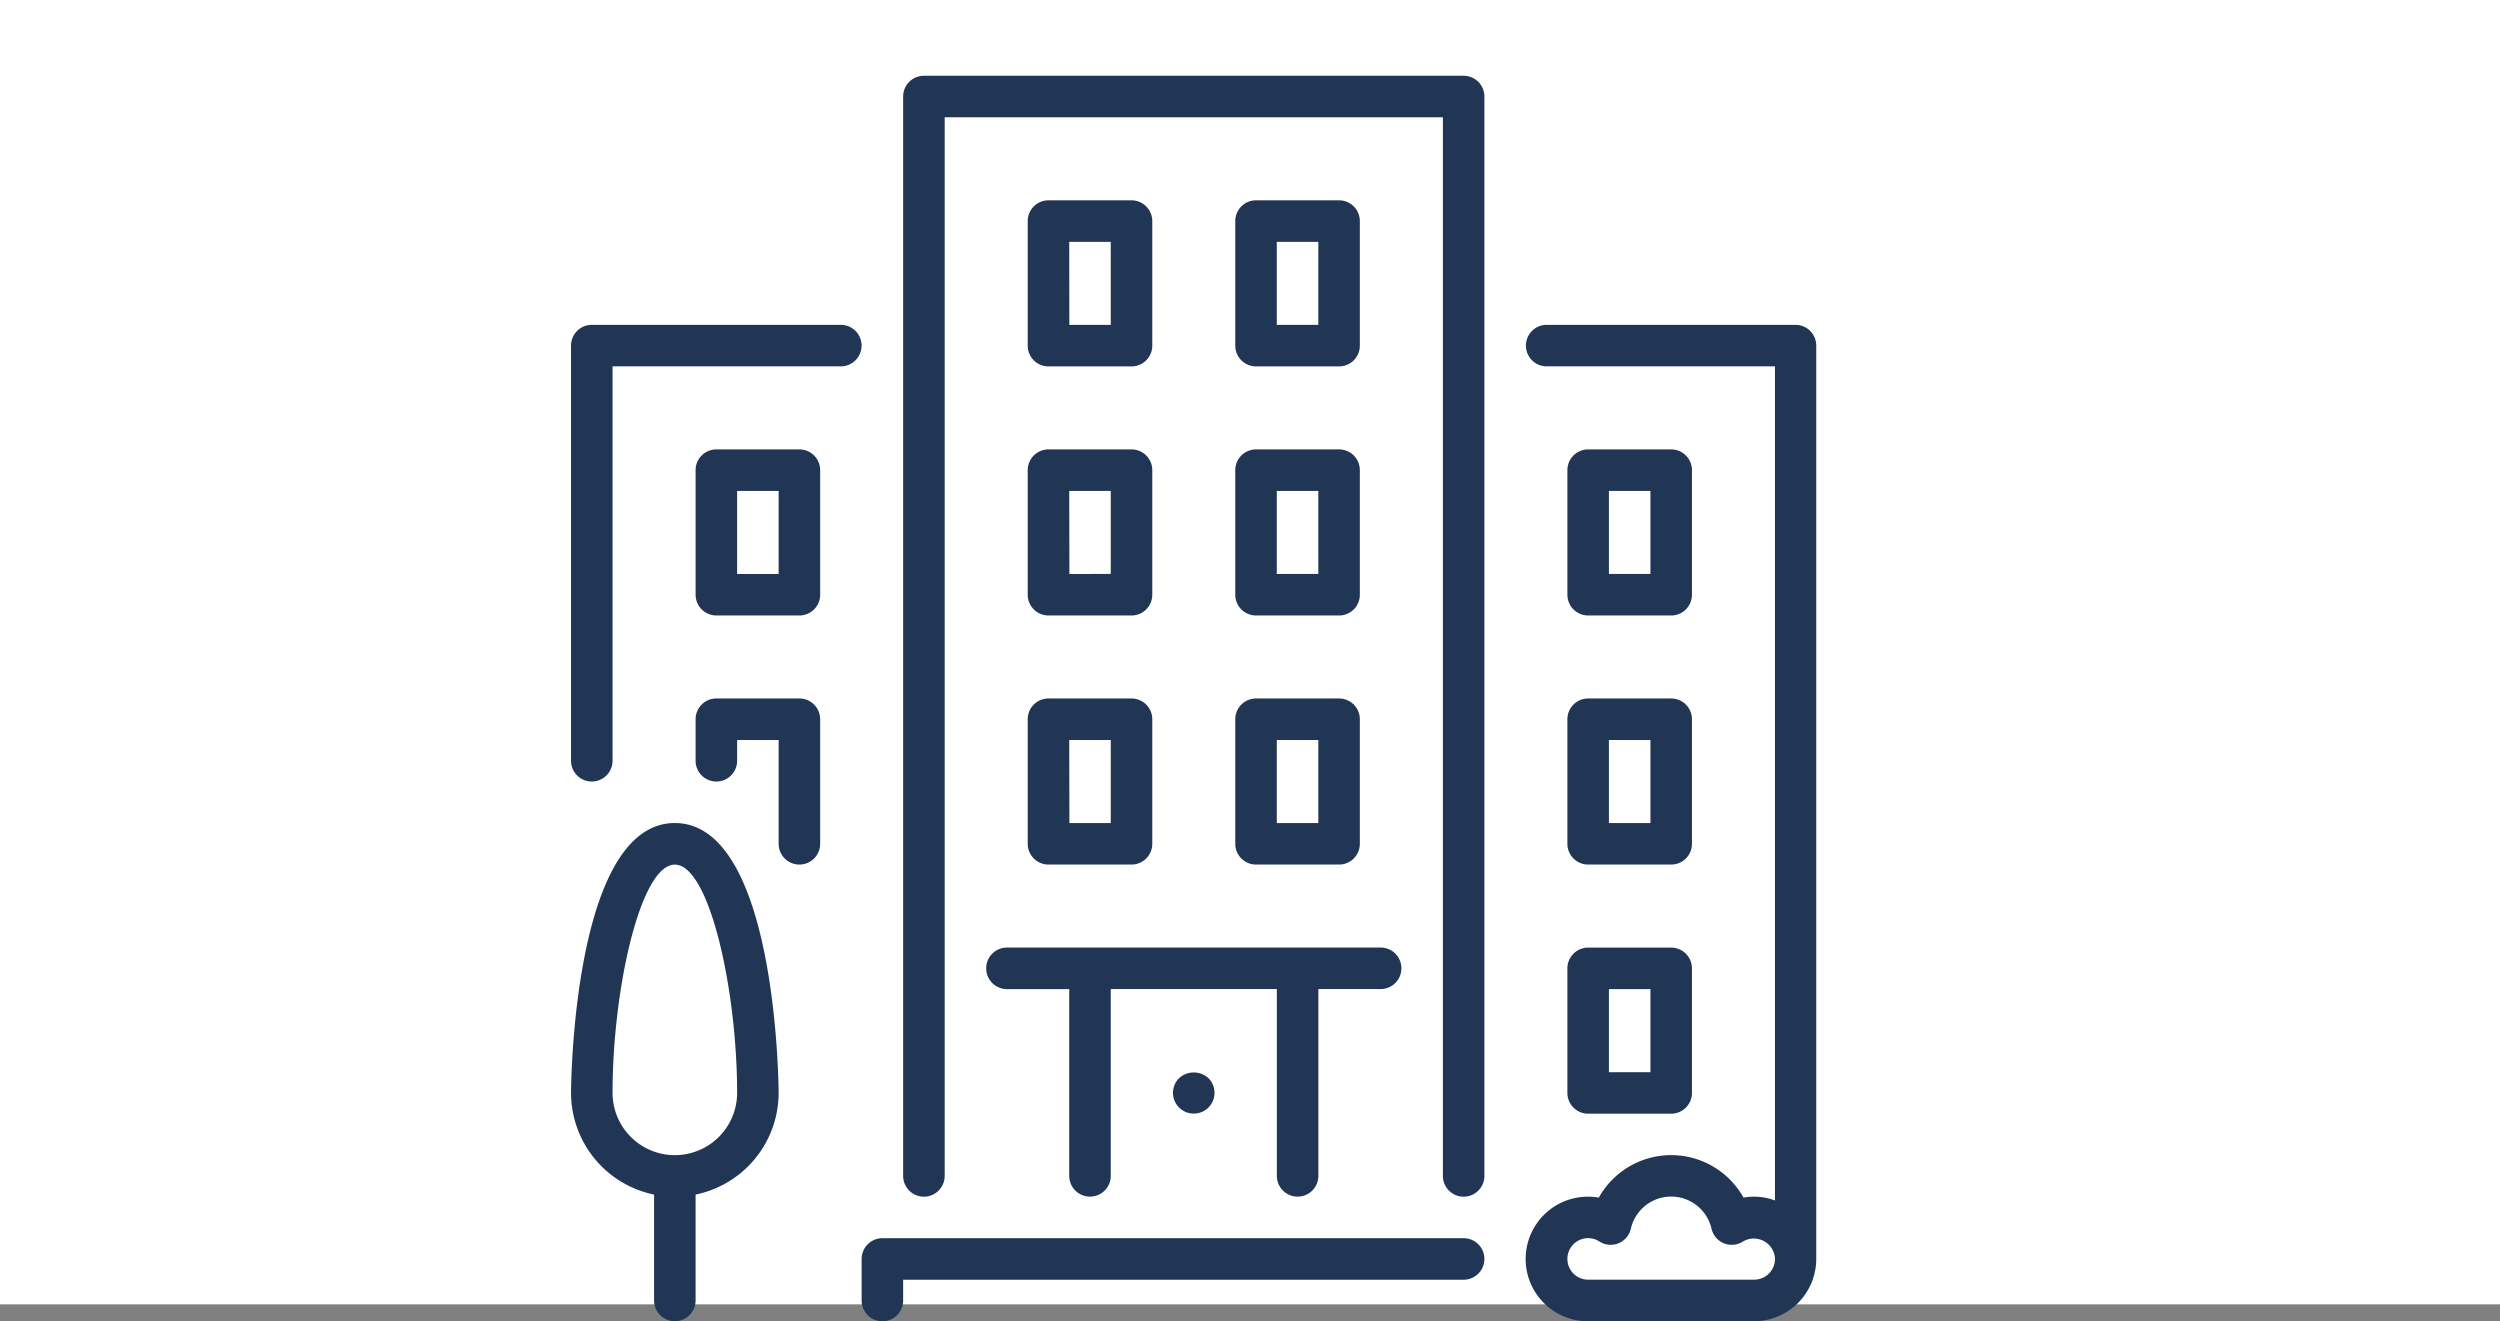
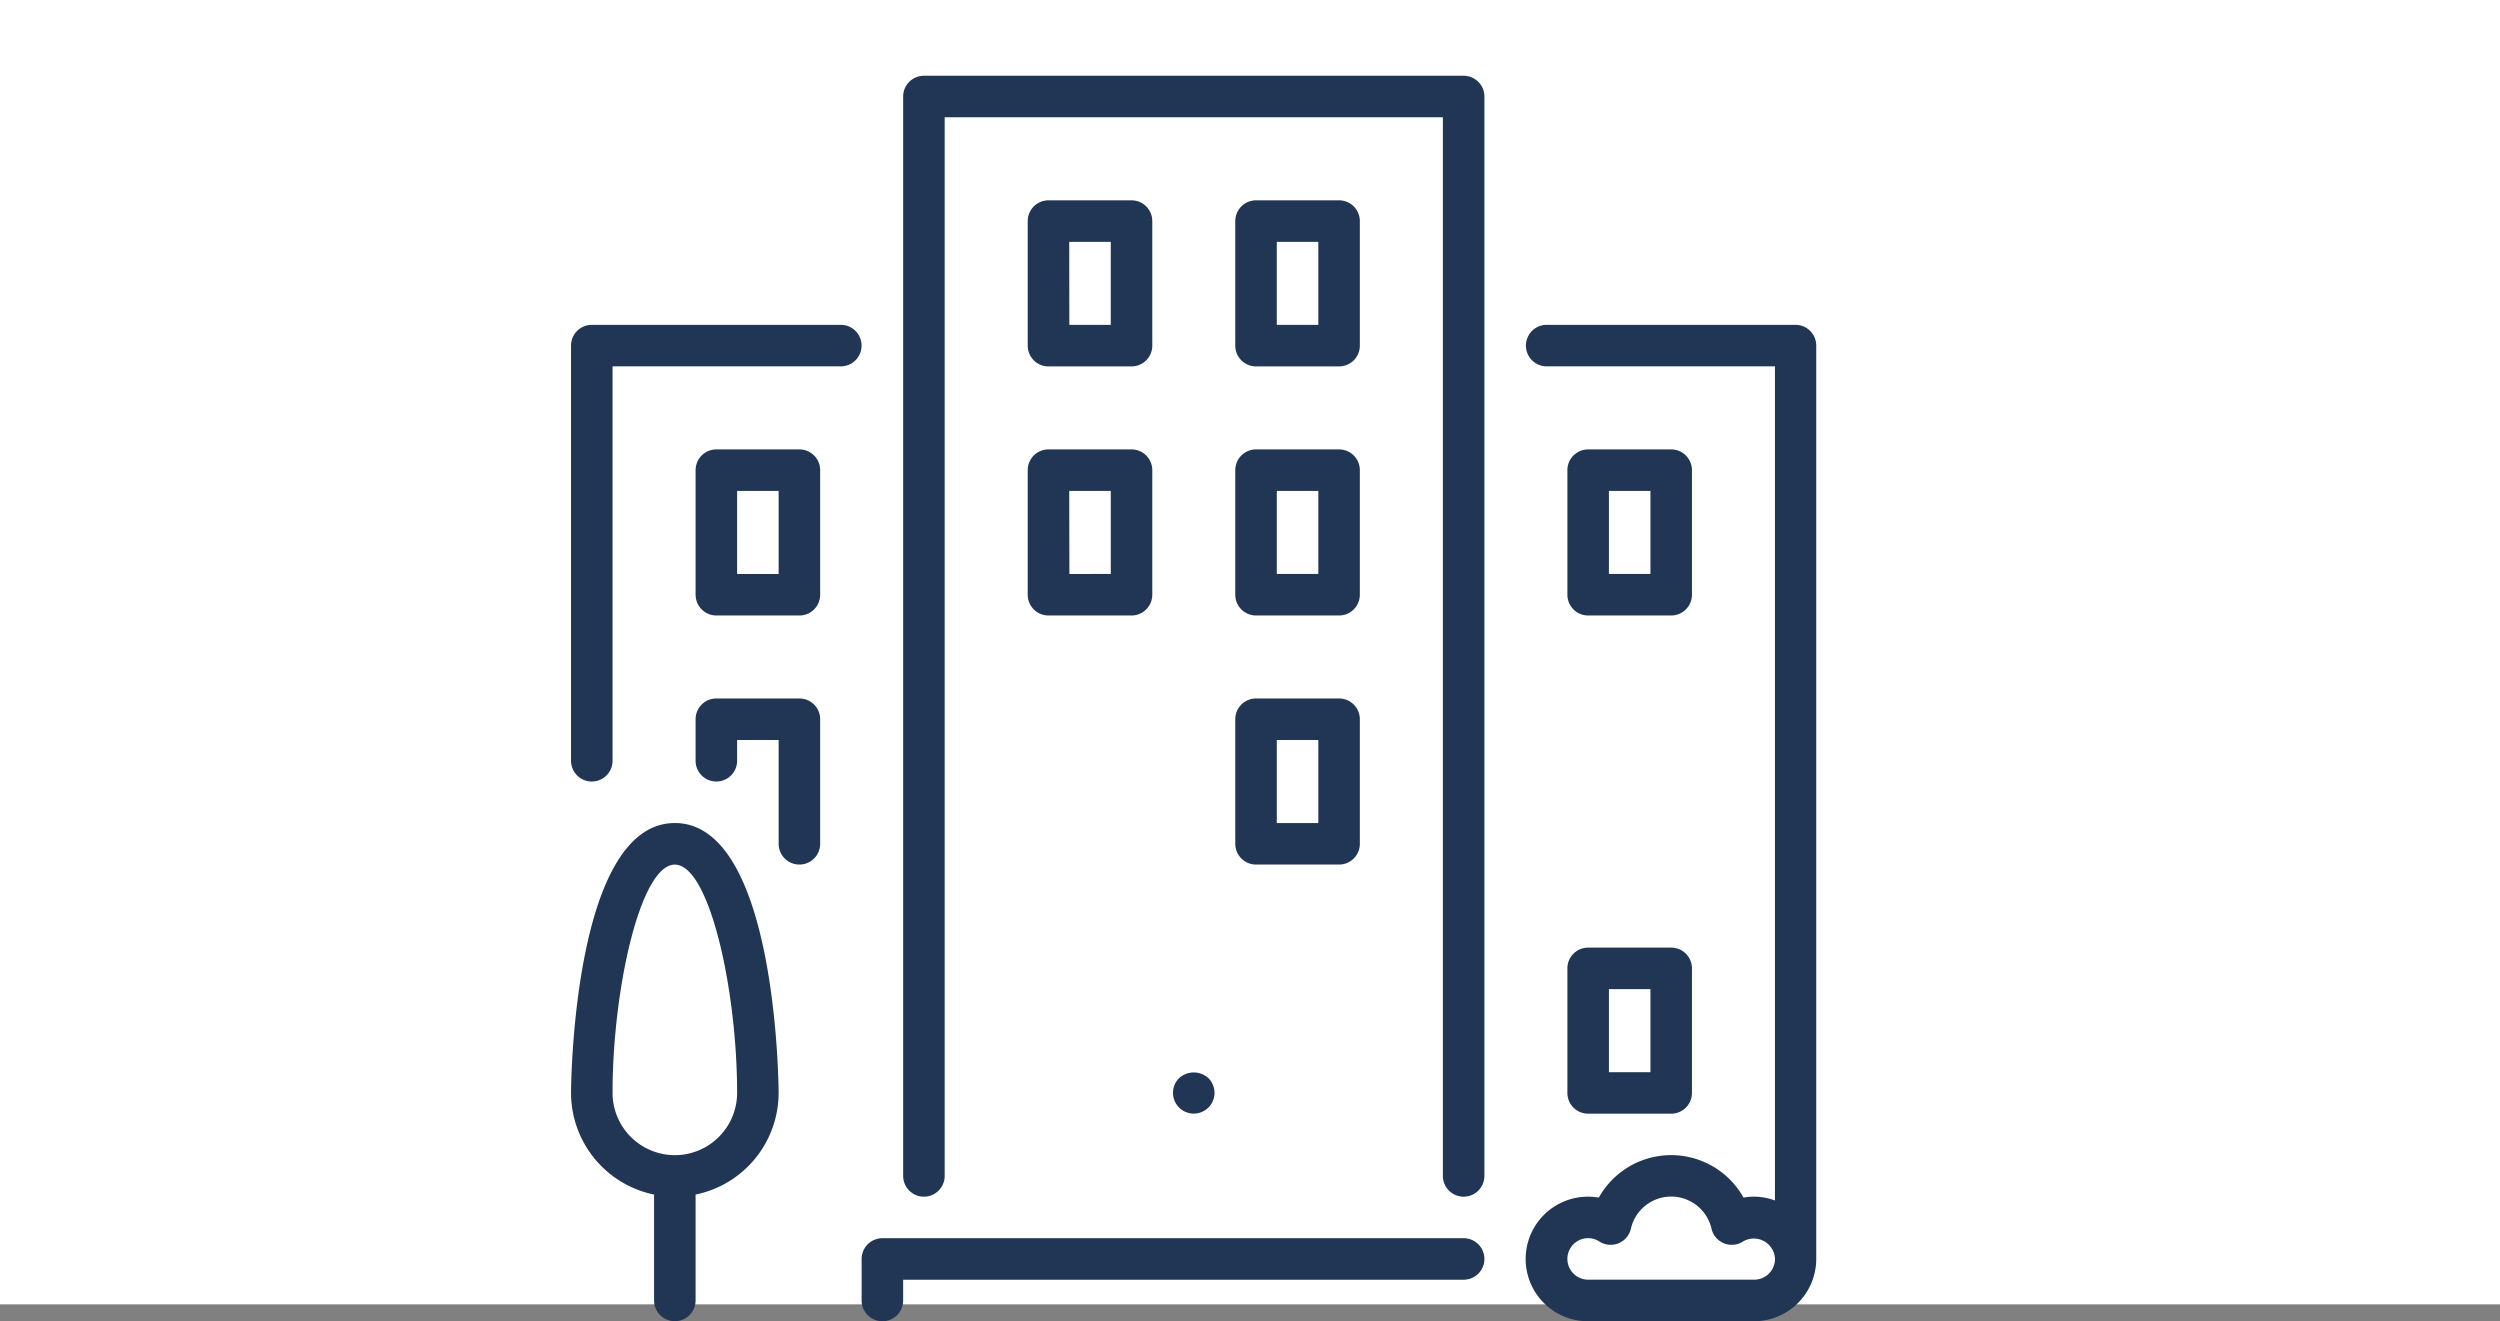
<svg xmlns="http://www.w3.org/2000/svg" width="46" height="24.311" viewBox="0 0 46 24.311">
  <rect x="0" y="0" width="46" height="24.311" fill="#808080" stroke="none" />
  <g id="Group_145" data-name="Group 145" transform="translate(-9930 -3119)">
    <rect id="Rectangle_1334" data-name="Rectangle 1334" width="46" height="24" transform="translate(9930 3119)" fill="#fff" />
    <g id="Group_113" data-name="Group 113" transform="translate(9940.507 3120.394)">
      <g id="Group_112" data-name="Group 112" transform="translate(0 0)">
        <g id="Group_111" data-name="Group 111">
          <path id="Path_271" data-name="Path 271" d="M765.543,743.867H754.849a.382.382,0,0,0-.382.382v.764a.382.382,0,0,0,.764,0v-.382h10.313a.382.382,0,0,0,0-.764Z" transform="translate(-749.12 -722.478)" fill="#213655" />
          <path id="Path_272" data-name="Path 272" d="M822.733,422.274a.382.382,0,0,0,.382.382h1.528a.382.382,0,0,0,.382-.382v-2.292a.382.382,0,0,0-.382-.382h-1.528a.382.382,0,0,0-.382.382v2.292Zm.764-1.91h.764v1.528H823.5Z" transform="translate(-814.33 -412.725)" fill="#213655" />
          <path id="Path_273" data-name="Path 273" d="M639.965,368.4h-4.583a.382.382,0,0,0-.382.382v7.639a.382.382,0,1,0,.764,0v-7.257h4.2a.382.382,0,0,0,0-.764Z" transform="translate(-635 -363.817)" fill="#213655" />
          <path id="Path_274" data-name="Path 274" d="M1044.6,627.074a.382.382,0,0,0,.382.382h1.528a.382.382,0,0,0,.382-.382v-2.292a.382.382,0,0,0-.382-.382h-1.528a.382.382,0,0,0-.382.382Zm.764-1.91h.764v1.528h-.764Z" transform="translate(-1026.267 -608.358)" fill="#213655" />
          <path id="Path_275" data-name="Path 275" d="M636.91,573.2c-1.888,0-1.91,4.916-1.91,4.965a1.913,1.913,0,0,0,1.528,1.871v1.948a.382.382,0,1,0,.764,0v-1.948a1.913,1.913,0,0,0,1.528-1.871C638.819,578.116,638.8,573.2,636.91,573.2Zm0,6.111a1.147,1.147,0,0,1-1.146-1.146c0-1.9.511-4.2,1.146-4.2s1.146,2.3,1.146,4.2A1.147,1.147,0,0,1,636.91,579.311Z" transform="translate(-635 -559.45)" fill="#213655" />
          <path id="Path_276" data-name="Path 276" d="M688.11,522h-1.528a.382.382,0,0,0-.382.382v.764a.382.382,0,0,0,.764,0v-.382h.764v1.91a.382.382,0,0,0,.764,0v-2.292A.382.382,0,0,0,688.11,522Z" transform="translate(-683.908 -510.542)" fill="#213655" />
          <path id="Path_277" data-name="Path 277" d="M1044.982,422.657h1.528a.382.382,0,0,0,.382-.382v-2.292a.382.382,0,0,0-.382-.382h-1.528a.382.382,0,0,0-.382.382v2.292A.382.382,0,0,0,1044.982,422.657Zm.382-2.292h.764v1.528h-.764Z" transform="translate(-1026.267 -412.726)" fill="#213655" />
          <path id="Path_278" data-name="Path 278" d="M688.11,419.6h-1.528a.382.382,0,0,0-.382.382v2.292a.382.382,0,0,0,.382.382h1.528a.382.382,0,0,0,.382-.382v-2.292A.382.382,0,0,0,688.11,419.6Zm-.382,2.292h-.764v-1.528h.764v1.528Z" transform="translate(-683.908 -412.725)" fill="#213655" />
          <path id="Path_279" data-name="Path 279" d="M908.067,422.274a.382.382,0,0,0,.382.382h1.528a.382.382,0,0,0,.382-.382v-2.292a.382.382,0,0,0-.382-.382h-1.528a.382.382,0,0,0-.382.382v2.292Zm.764-1.91h.764v1.528h-.764v-1.528Z" transform="translate(-895.845 -412.725)" fill="#213655" />
          <path id="Path_280" data-name="Path 280" d="M1032.5,368.4h-4.583a.382.382,0,1,0,0,.764h4.2v15.348a1.091,1.091,0,0,0-.578-.053,1.525,1.525,0,0,0-2.663,0,1.127,1.127,0,0,0-.2-.017,1.146,1.146,0,1,0,0,2.292h3.055a1.147,1.147,0,0,0,1.146-1.146V368.782A.382.382,0,0,0,1032.5,368.4Zm-.764,17.569h-3.056a.382.382,0,1,1,0-.764.378.378,0,0,1,.207.062.382.382,0,0,0,.579-.235.761.761,0,0,1,1.484,0,.382.382,0,0,0,.579.235.39.39,0,0,1,.589.32A.383.383,0,0,1,1031.735,385.969Z" transform="translate(-1009.965 -363.817)" fill="#213655" />
-           <path id="Path_281" data-name="Path 281" d="M908.449,320.257h1.528a.382.382,0,0,0,.382-.382v-2.292a.382.382,0,0,0-.382-.382h-1.528a.382.382,0,0,0-.382.382v2.292A.382.382,0,0,0,908.449,320.257Zm.382-2.292h.764v1.528h-.764v-1.528Z" transform="translate(-895.845 -314.909)" fill="#213655" />
+           <path id="Path_281" data-name="Path 281" d="M908.449,320.257h1.528a.382.382,0,0,0,.382-.382v-2.292a.382.382,0,0,0-.382-.382h-1.528a.382.382,0,0,0-.382.382v2.292A.382.382,0,0,0,908.449,320.257Zm.382-2.292h.764v1.528h-.764v-1.528" transform="translate(-895.845 -314.909)" fill="#213655" />
          <path id="Path_282" data-name="Path 282" d="M908.067,524.674a.382.382,0,0,0,.382.382h1.528a.382.382,0,0,0,.382-.382v-2.292a.382.382,0,0,0-.382-.382h-1.528a.382.382,0,0,0-.382.382v2.292Zm.764-1.91h.764v1.528h-.764v-1.528Z" transform="translate(-895.845 -510.542)" fill="#213655" />
          <path id="Path_283" data-name="Path 283" d="M823.116,320.257h1.528a.382.382,0,0,0,.382-.382v-2.292a.382.382,0,0,0-.382-.382h-1.528a.382.382,0,0,0-.382.382v2.292A.382.382,0,0,0,823.116,320.257Zm.382-2.292h.764v1.528H823.5Z" transform="translate(-814.331 -314.909)" fill="#213655" />
          <path id="Path_284" data-name="Path 284" d="M882.577,675.813a.382.382,0,1,0,.542,0A.4.4,0,0,0,882.577,675.813Z" transform="translate(-871.39 -657.368)" fill="#213655" />
-           <path id="Path_285" data-name="Path 285" d="M822.733,524.674a.382.382,0,0,0,.382.382h1.528a.382.382,0,0,0,.382-.382v-2.292a.382.382,0,0,0-.382-.382h-1.528a.382.382,0,0,0-.382.382v2.292Zm.764-1.91h.764v1.528H823.5Z" transform="translate(-814.33 -510.542)" fill="#213655" />
-           <path id="Path_286" data-name="Path 286" d="M805.667,624.782a.382.382,0,0,0,.382.382h1.146V628.6a.382.382,0,1,0,.764,0v-3.437h3.056V628.6a.382.382,0,1,0,.764,0v-3.437h1.146a.382.382,0,0,0,0-.764h-6.875A.382.382,0,0,0,805.667,624.782Z" transform="translate(-798.028 -608.358)" fill="#213655" />
-           <path id="Path_287" data-name="Path 287" d="M1044.6,524.674a.382.382,0,0,0,.382.382h1.528a.382.382,0,0,0,.382-.382v-2.292a.382.382,0,0,0-.382-.382h-1.528a.382.382,0,0,0-.382.382Zm.764-1.91h.764v1.528h-.764Z" transform="translate(-1026.267 -510.542)" fill="#213655" />
          <path id="Path_288" data-name="Path 288" d="M781.846,266h-9.93a.382.382,0,0,0-.382.382v19.861a.382.382,0,0,0,.764,0V266.764h9.167v19.479a.382.382,0,0,0,.764,0V266.382A.382.382,0,0,0,781.846,266Z" transform="translate(-765.423 -266)" fill="#213655" />
        </g>
      </g>
    </g>
  </g>
</svg>